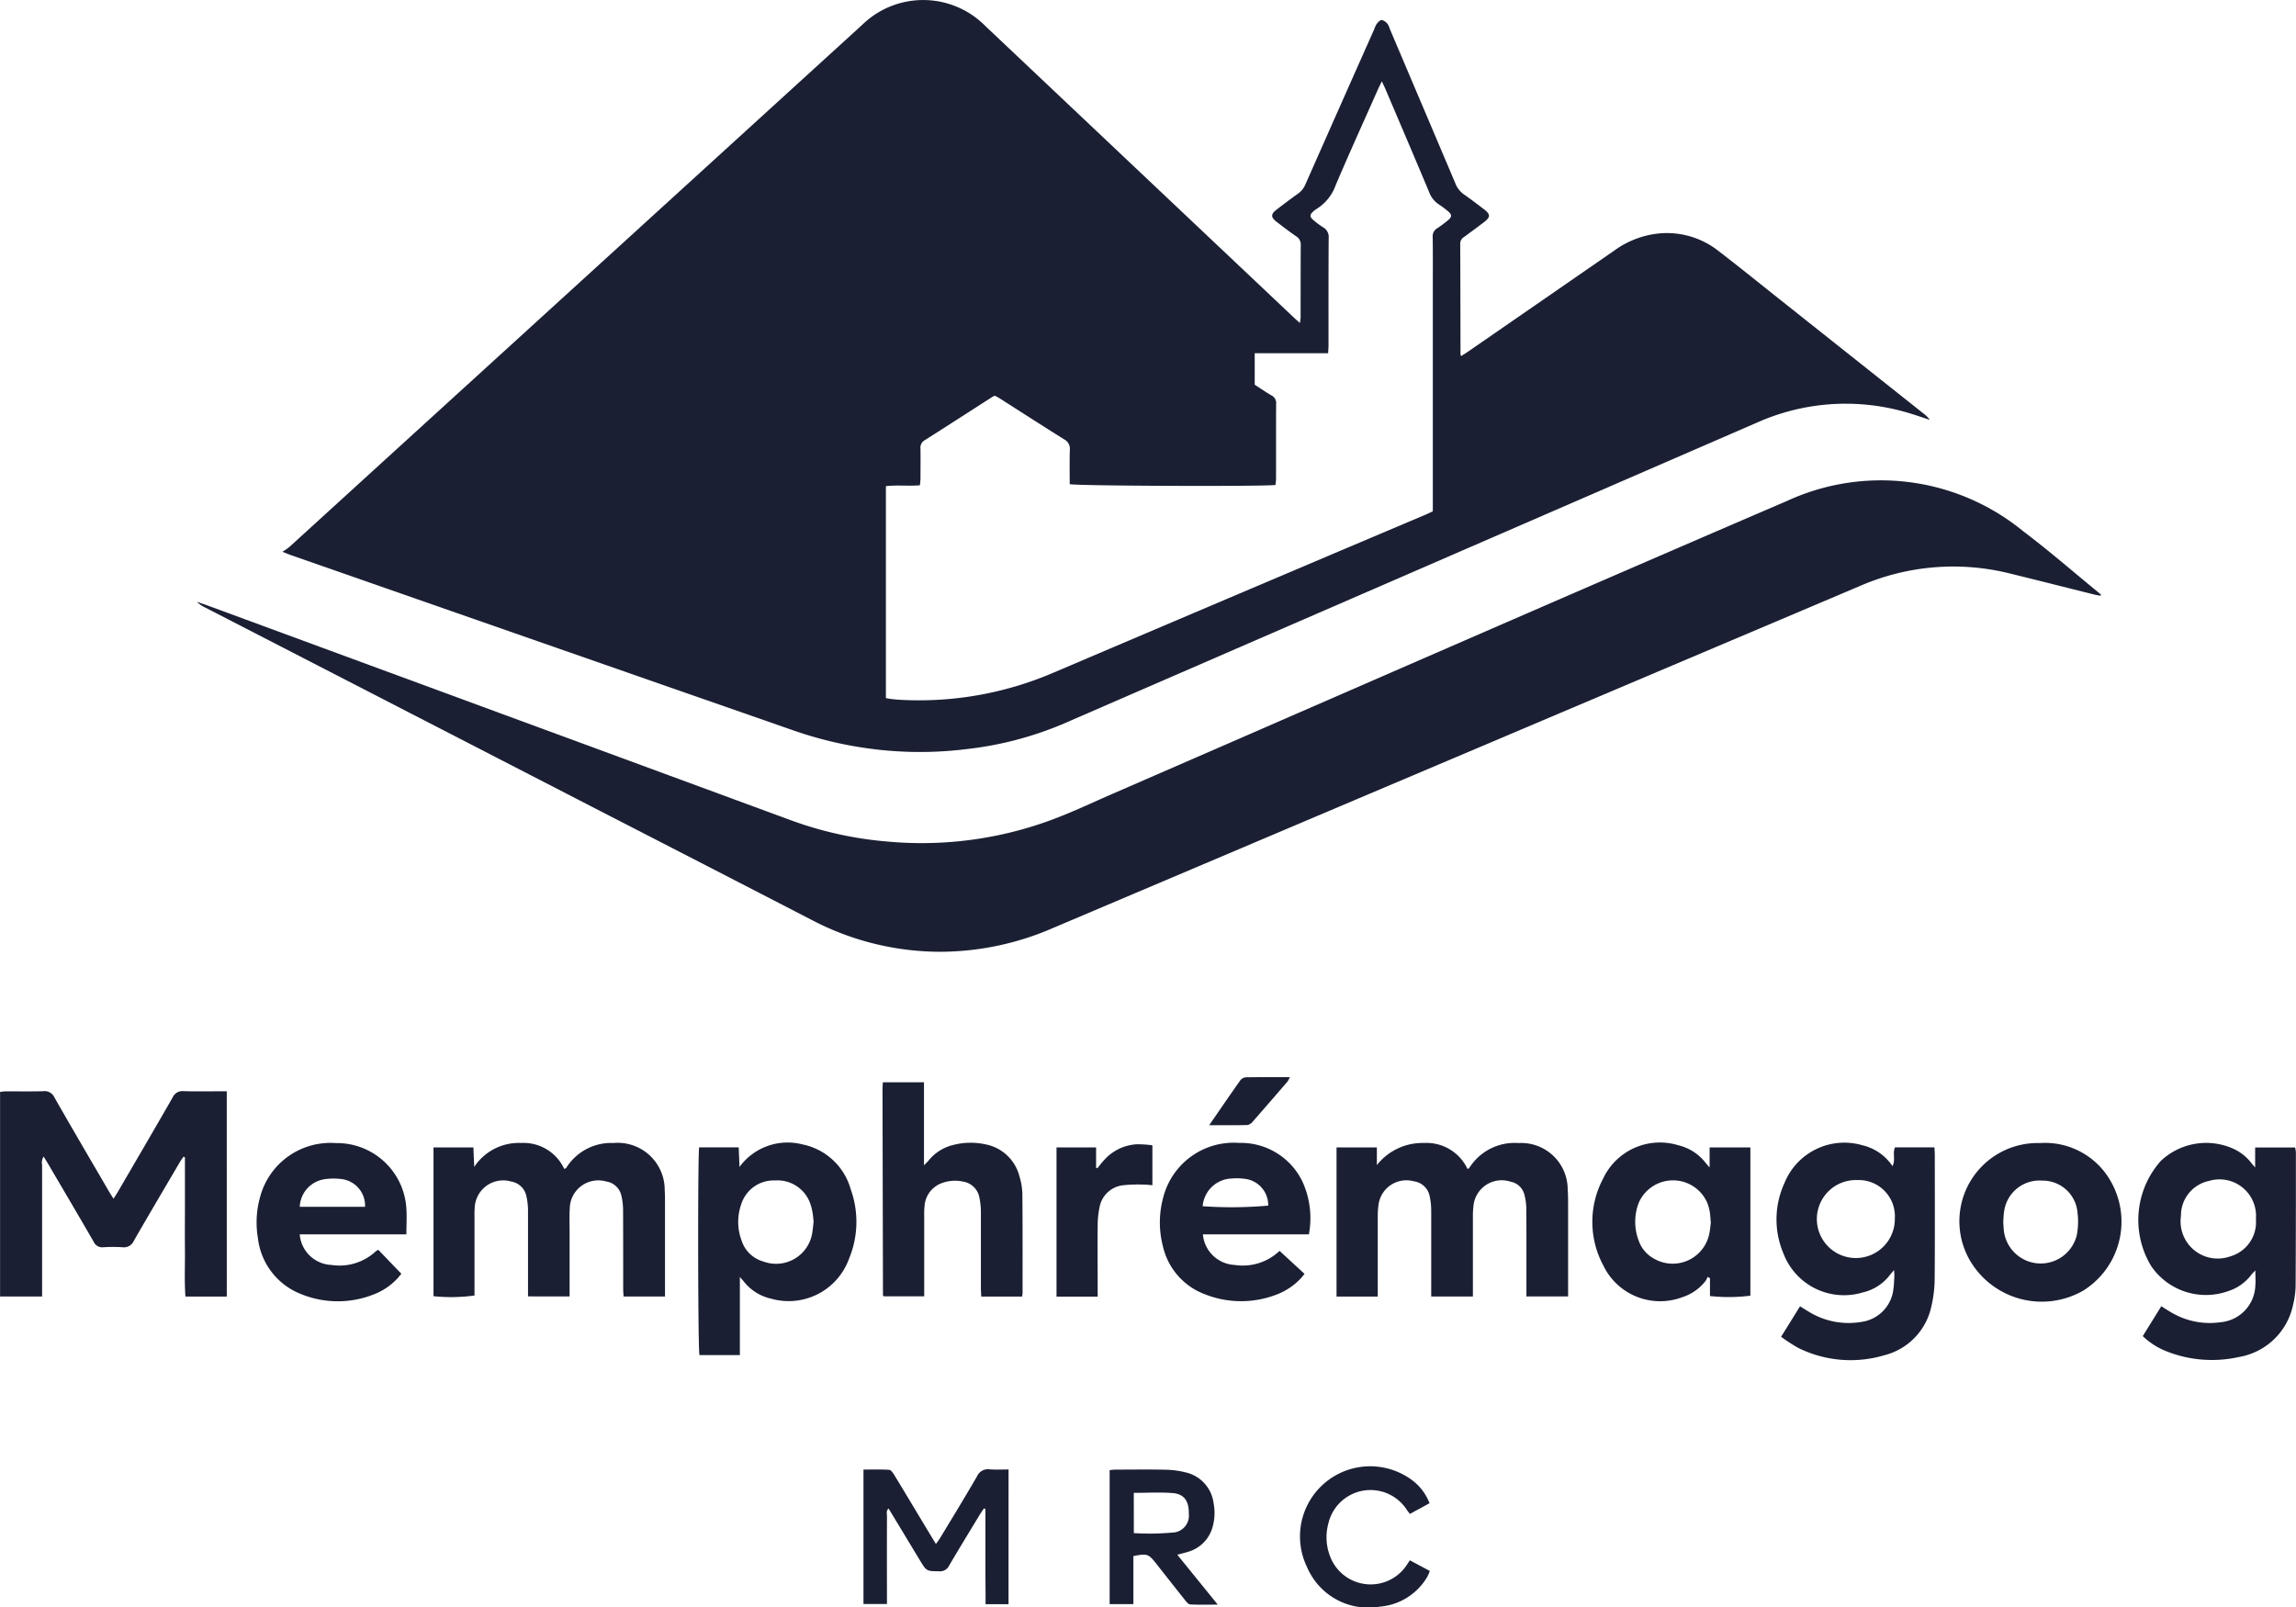
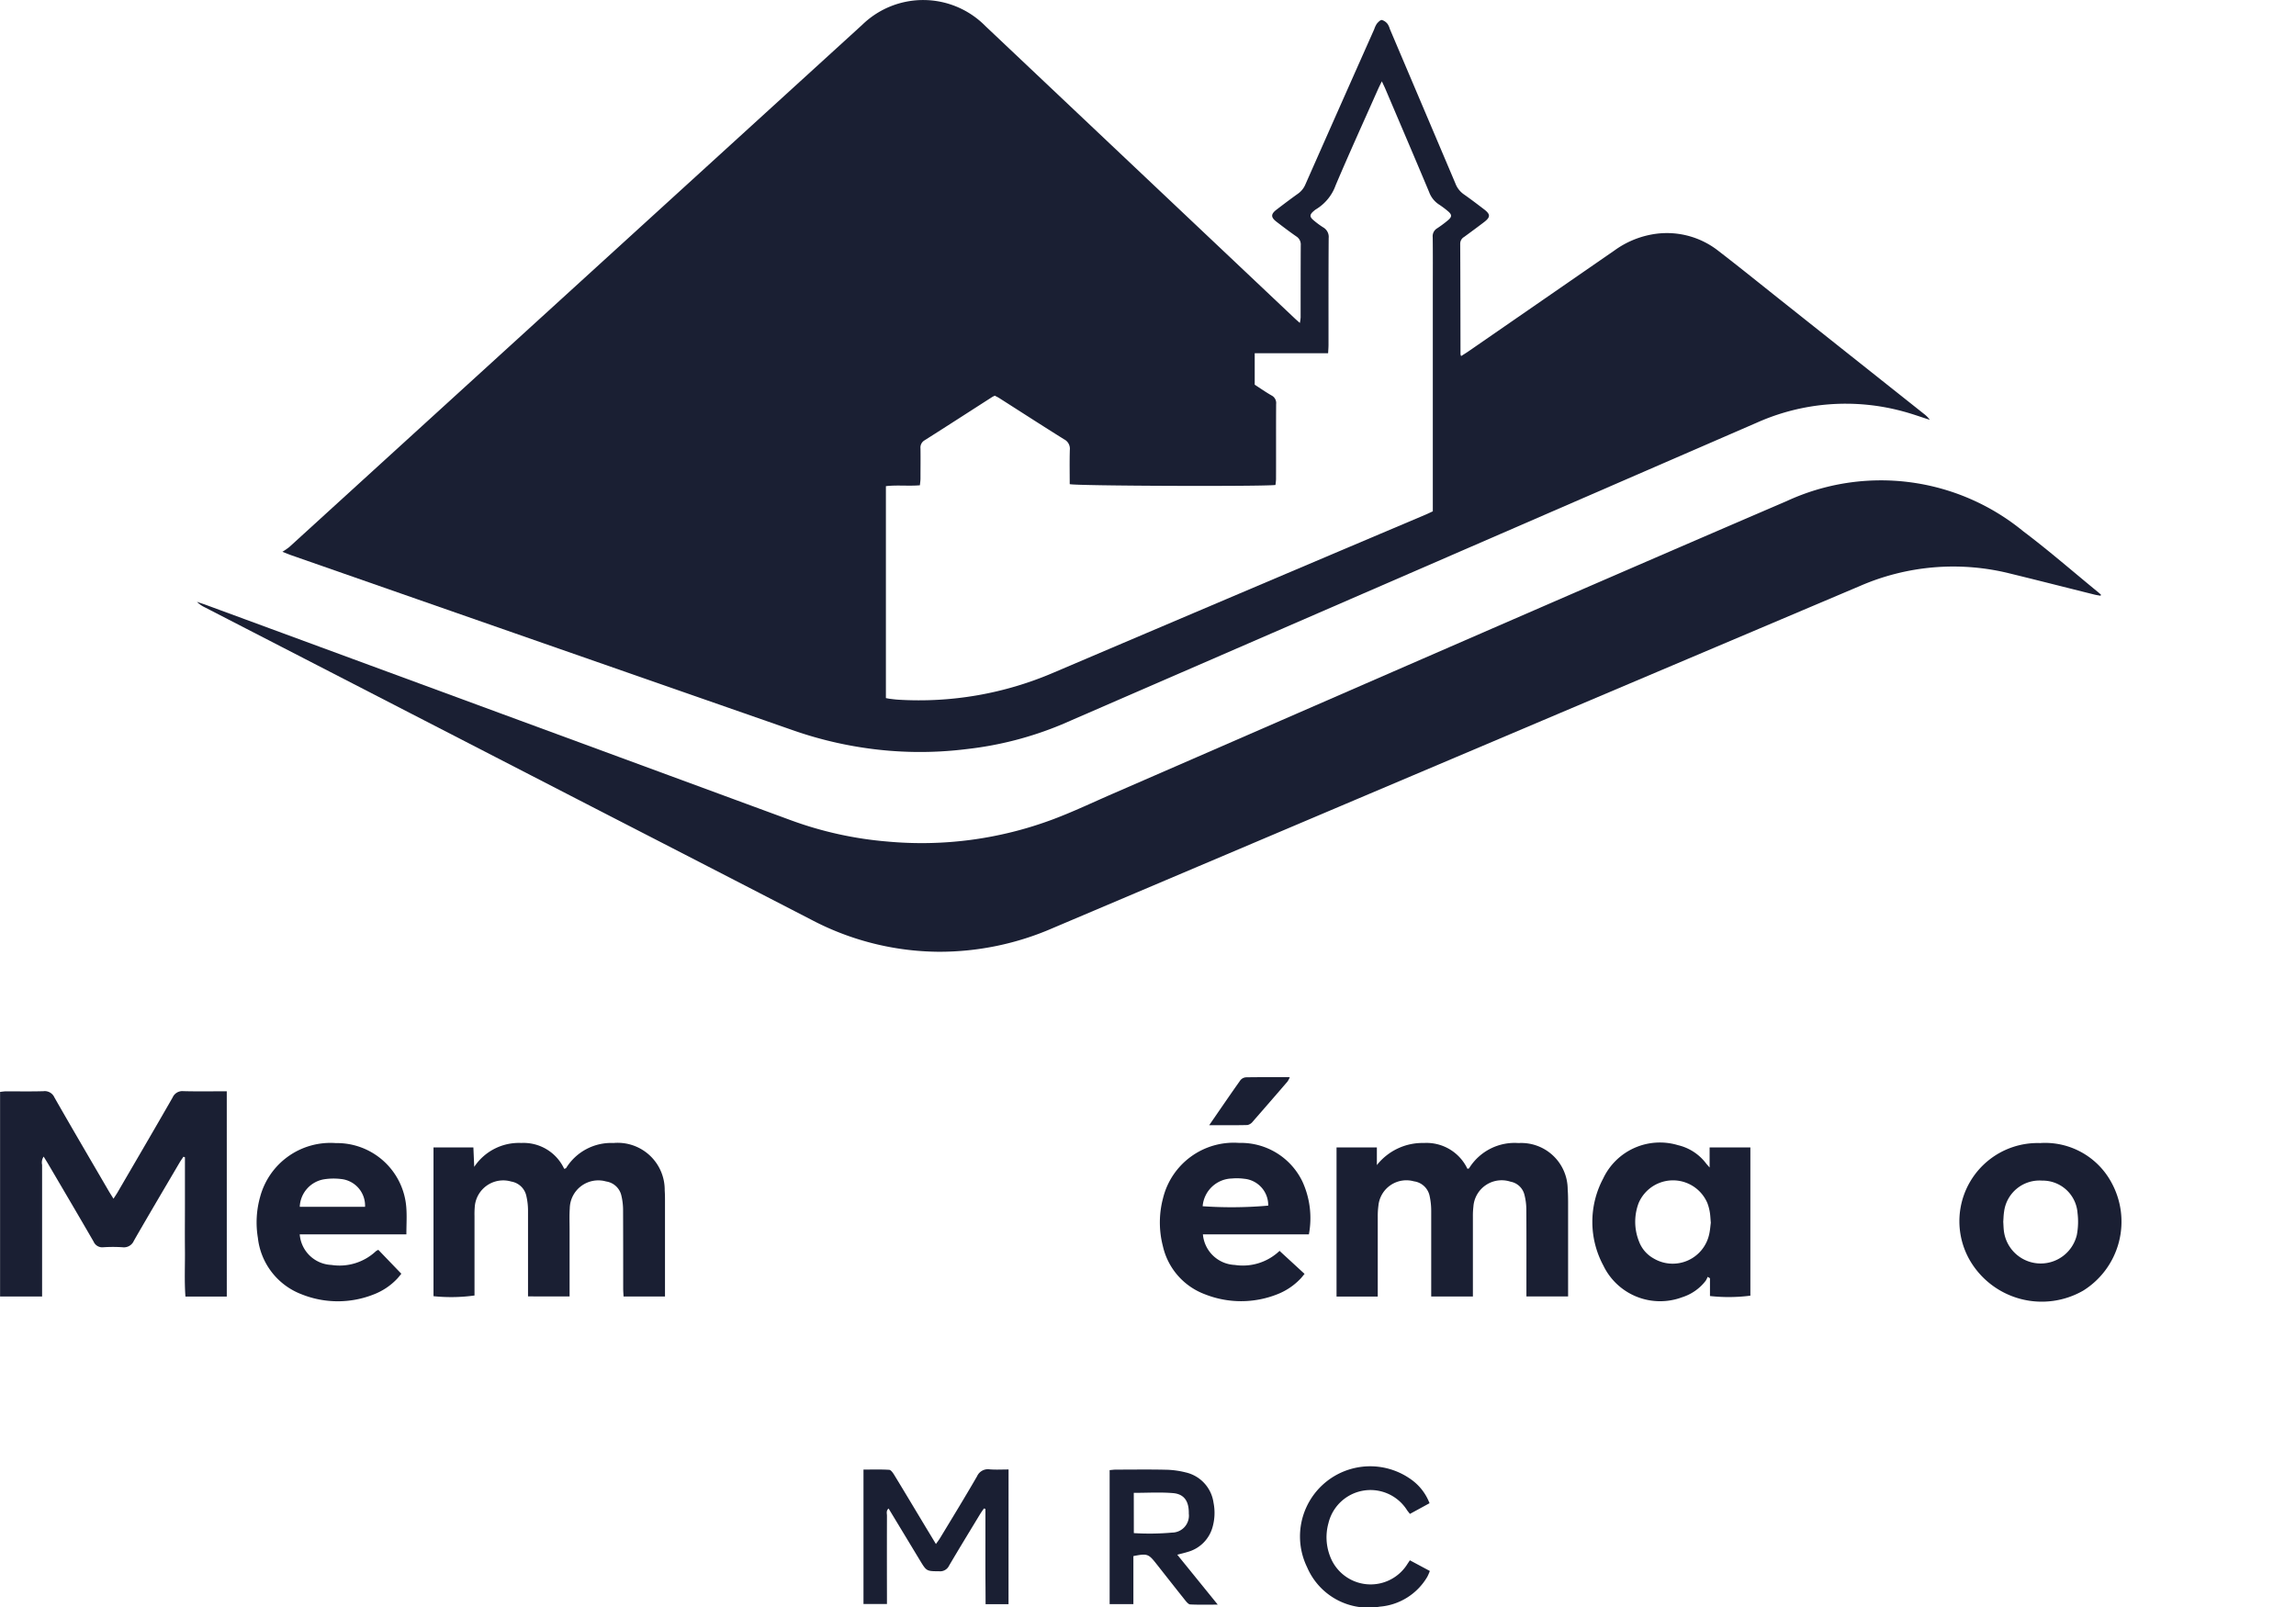
<svg xmlns="http://www.w3.org/2000/svg" width="128.777" height="90.16" viewBox="0 0 128.777 90.16">
  <g id="Group_193" data-name="Group 193" transform="translate(-3854.991 -6491.87)">
    <path id="Path_323" data-name="Path 323" d="M800.1,297.27a3.878,3.878,0,0,0,.381-.262q16.072-14.649,32.141-29.3a4.9,4.9,0,0,1,6.909.078l17.338,16.386c.082.078.168.151.295.264a2.562,2.562,0,0,0,.043-.31c0-1.349,0-2.7.007-4.048a.535.535,0,0,0-.255-.5c-.377-.262-.743-.54-1.107-.82-.321-.247-.322-.429,0-.675.4-.306.8-.609,1.209-.9a1.215,1.215,0,0,0,.418-.528q1.922-4.349,3.855-8.693a1.341,1.341,0,0,1,.146-.31c.075-.092.2-.219.284-.21a.625.625,0,0,1,.323.226.944.944,0,0,1,.122.273q1.842,4.336,3.681,8.674a1.3,1.3,0,0,0,.463.6c.388.271.765.559,1.141.846s.364.443-.009.727-.735.551-1.106.822a.436.436,0,0,0-.221.384c.01,2.067.012,4.133.016,6.2a.6.6,0,0,0,.035.1c.147-.094.287-.179.421-.272q4.092-2.826,8.181-5.654a5.115,5.115,0,0,1,2.076-.893,4.673,4.673,0,0,1,3.77.933c1.183.91,2.343,1.85,3.512,2.778l7.992,6.345a1.57,1.57,0,0,1,.334.338c-.5-.158-.994-.338-1.5-.472a12.216,12.216,0,0,0-8.2.632q-19.5,8.466-38.993,16.933a19.408,19.408,0,0,1-5.314,1.376,21.162,21.162,0,0,1-5.878-.086,21.611,21.611,0,0,1-3.876-.968q-14.055-4.9-28.108-9.807c-.132-.046-.261-.1-.518-.2m58.634-11.144h-4.11V287.9c.31.2.616.415.939.6a.479.479,0,0,1,.262.487c-.009,1.407,0,2.813-.006,4.22a2.9,2.9,0,0,1-.033.318c-.749.091-11.205.054-11.538-.047,0-.634-.013-1.279.006-1.922a.59.59,0,0,0-.319-.591c-1.217-.76-2.422-1.539-3.632-2.31-.083-.053-.173-.094-.253-.137a1.149,1.149,0,0,0-.133.061c-1.268.813-2.533,1.632-3.806,2.438a.47.47,0,0,0-.233.462c.008.56,0,1.12,0,1.679,0,.123-.021.246-.033.384-.654.054-1.282-.025-1.907.049v11.888c.089.017.157.033.225.041.157.019.313.04.471.049a19.094,19.094,0,0,0,8.7-1.515q10.431-4.444,20.871-8.864c.13-.055.256-.118.408-.188v-.52q0-6.05,0-12.1c0-.919.007-1.837-.006-2.756a.517.517,0,0,1,.251-.5,6.452,6.452,0,0,0,.588-.436c.256-.209.253-.33-.008-.543a5.144,5.144,0,0,0-.484-.359,1.409,1.409,0,0,1-.546-.69c-.809-1.931-1.633-3.856-2.453-5.783-.054-.127-.117-.251-.2-.433-.1.2-.166.333-.228.472-.791,1.783-1.6,3.559-2.362,5.354a2.592,2.592,0,0,1-1.077,1.336.97.97,0,0,0-.138.1c-.257.216-.263.338-.009.545a4.852,4.852,0,0,0,.519.383.616.616,0,0,1,.312.6c-.014,2-.008,3.99-.009,5.986,0,.14-.012.28-.021.468" transform="translate(3070.733 6225.55)" fill="#1a1f33" />
    <path id="Path_324" data-name="Path 324" d="M795.5,898.438c-.118-.022-.237-.038-.354-.067-1.572-.392-3.142-.793-4.716-1.177a13.111,13.111,0,0,0-8.425.693q-22.64,9.592-45.276,19.192a15.908,15.908,0,0,1-6.4,1.329,15.554,15.554,0,0,1-7.111-1.779q-5.811-3-11.63-5.991l-22.417-11.549a1.645,1.645,0,0,1-.448-.311c.186.063.373.123.557.191q16.409,6.043,32.819,12.084a20.572,20.572,0,0,0,5.321,1.169,20.992,20.992,0,0,0,9.3-1.236c1.14-.426,2.243-.953,3.361-1.439,12.6-5.478,25.184-10.992,37.806-16.418a12.582,12.582,0,0,1,13.272,1.693c1.444,1.087,2.808,2.279,4.208,3.423.052.042.1.089.151.134l-.025.06" transform="translate(3177.312 5626.851)" fill="#1a1f33" />
    <path id="Path_325" data-name="Path 325" d="M444.984,1699.076h-2.319c-.065-.877-.019-1.747-.028-2.615s0-1.722,0-2.583v-2.614l-.084-.032c-.072.108-.148.213-.214.325-.857,1.459-1.72,2.915-2.563,4.383a.609.609,0,0,1-.641.371,8.275,8.275,0,0,0-1.075,0,.527.527,0,0,1-.544-.312c-.847-1.465-1.707-2.923-2.563-4.382-.071-.121-.147-.24-.241-.392a.607.607,0,0,0-.087.463q0,3.422,0,6.844v.54h-2.357v-11.475c.109-.011.218-.031.328-.032.7,0,1.407.012,2.109-.008a.592.592,0,0,1,.609.346c1,1.755,2.027,3.5,3.044,5.247.077.132.161.26.272.438.11-.175.2-.3.272-.433,1.018-1.747,2.04-3.492,3.045-5.247a.593.593,0,0,1,.6-.353c.8.021,1.6.007,2.436.007Z" transform="translate(3422.727 4865.523)" fill="#1a1f33" />
    <path id="Path_326" data-name="Path 326" d="M2175.24,1763.705h-2.305v-8.367h2.262v.992a3.258,3.258,0,0,1,2.641-1.241,2.538,2.538,0,0,1,2.438,1.448c.045-.012.082-.011.092-.027a3,3,0,0,1,2.775-1.417,2.607,2.607,0,0,1,2.757,2.593c.019.243.022.488.023.731q0,2.411,0,4.823v.457h-2.338v-.477c0-1.464.005-2.928-.005-4.392a3.373,3.373,0,0,0-.11-.848.984.984,0,0,0-.779-.721,1.59,1.59,0,0,0-2.08,1.406,4.387,4.387,0,0,0-.028.558q0,2,0,4v.479h-2.338v-.473c0-1.45,0-2.9,0-4.349a3.872,3.872,0,0,0-.087-.808,1.039,1.039,0,0,0-.881-.832,1.576,1.576,0,0,0-1.994,1.375,4.21,4.21,0,0,0-.036.6q0,2,0,4v.481" transform="translate(1757.019 4800.896)" fill="#1a1f33" />
    <path id="Path_327" data-name="Path 327" d="M1001.941,1763.708v-.471c0-1.449,0-2.9,0-4.347a3.58,3.58,0,0,0-.092-.808,1.038,1.038,0,0,0-.846-.816,1.6,1.6,0,0,0-2.051,1.455,4.522,4.522,0,0,0-.012.473q0,2,0,4v.463a9.538,9.538,0,0,1-2.3.039v-8.346h2.237l.047,1.092a3.008,3.008,0,0,1,2.639-1.341,2.514,2.514,0,0,1,2.408,1.453c.043-.019.095-.024.111-.051a2.968,2.968,0,0,1,2.654-1.4,2.637,2.637,0,0,1,2.872,2.659c.017.229.016.459.016.688q0,2.389,0,4.778v.487H1007.3c-.008-.154-.021-.305-.021-.456,0-1.464,0-2.927-.006-4.39a3.522,3.522,0,0,0-.094-.808,1.028,1.028,0,0,0-.856-.8,1.6,1.6,0,0,0-2.04,1.516c-.027.386-.01.774-.01,1.162q0,1.636,0,3.271v.5Z" transform="translate(2882.665 4800.883)" fill="#1a1f33" />
-     <path id="Path_328" data-name="Path 328" d="M2746.2,1765.929l1.063-1.71c.173.108.316.2.463.287a4.257,4.257,0,0,0,2.971.59,2.088,2.088,0,0,0,1.805-1.864c.033-.241.039-.485.052-.728,0-.079-.008-.159-.016-.317-.1.118-.159.174-.206.237a2.66,2.66,0,0,1-1.552,1.018,3.634,3.634,0,0,1-4.458-2.211,4.881,4.881,0,0,1,.072-3.936,3.619,3.619,0,0,1,4.36-2.111,2.8,2.8,0,0,1,1.694,1.172c.186-.352-.009-.727.141-1.052h2.211c.008.162.021.3.021.441,0,2.281.012,4.562-.007,6.843a6.991,6.991,0,0,1-.181,1.617,3.6,3.6,0,0,1-2.67,2.767,6.614,6.614,0,0,1-4.814-.425,9.622,9.622,0,0,1-.947-.618m4.26-8.79a2.187,2.187,0,1,0,2.118,2.151,2.03,2.03,0,0,0-2.118-2.151" transform="translate(1208.688 4800.927)" fill="#1a1f33" />
-     <path id="Path_329" data-name="Path 329" d="M3218.685,1764.1c.213.132.378.245.552.342a4.229,4.229,0,0,0,2.772.552,2.138,2.138,0,0,0,1.947-2.068c.023-.254,0-.512,0-.839-.1.109-.168.171-.223.242a2.643,2.643,0,0,1-1.317.927,3.713,3.713,0,0,1-4.3-1.408,4.984,4.984,0,0,1,.536-5.9,3.708,3.708,0,0,1,4.035-.7,2.651,2.651,0,0,1,1.041.812c.049.065.106.124.217.252v-1.12h2.24a1.607,1.607,0,0,1,.045.272c0,2.482,0,4.964-.015,7.446a4.692,4.692,0,0,1-.143,1.105,3.737,3.737,0,0,1-3.039,2.93,6.908,6.908,0,0,1-4.057-.318,4.051,4.051,0,0,1-1.334-.854l1.037-1.674m5.308-4.895a2.047,2.047,0,0,0-2.635-2.134,1.976,1.976,0,0,0-1.568,1.962,2.085,2.085,0,0,0,2.761,2.271,2,2,0,0,0,1.442-2.1" transform="translate(757.532 4801.045)" fill="#1a1f33" />
-     <path id="Path_330" data-name="Path 330" d="M1341.792,1755.188H1344c.014.359.028.7.044,1.1a3.343,3.343,0,0,1,3.538-1.264,3.539,3.539,0,0,1,2.7,2.515,5.393,5.393,0,0,1-.1,3.912,3.6,3.6,0,0,1-4.37,2.224,2.7,2.7,0,0,1-1.534-.971c-.042-.054-.09-.1-.213-.244,0,.805,0,1.512,0,2.219s0,1.426,0,2.163h-2.266c-.087-.314-.1-11.167-.017-11.658m6.42,4.178c-.02-.177-.03-.349-.061-.517a3.022,3.022,0,0,0-.126-.5,1.948,1.948,0,0,0-1.975-1.3,1.91,1.91,0,0,0-1.9,1.341,2.975,2.975,0,0,0,.02,2.024,1.784,1.784,0,0,0,1.22,1.181,2.054,2.054,0,0,0,2.756-1.678c.029-.183.043-.369.064-.551" transform="translate(2552.423 4801.042)" fill="#1a1f33" />
-     <path id="Path_331" data-name="Path 331" d="M1589.281,1688.267H1587c-.007-.162-.02-.314-.021-.467,0-1.421,0-2.841,0-4.262a3.89,3.89,0,0,0-.082-.811,1.109,1.109,0,0,0-.919-.909,2.106,2.106,0,0,0-1.185.083,1.473,1.473,0,0,0-.975,1.3,4.4,4.4,0,0,0-.018.559q0,2,0,4v.494h-2.262a.181.181,0,0,1-.03-.023c-.009-.01-.021-.023-.021-.035q-.014-5.789-.026-11.578c0-.113.011-.225.019-.369h2.307v4.655c.131-.135.2-.194.255-.263a2.543,2.543,0,0,1,1.435-.89,3.882,3.882,0,0,1,1.75-.024,2.436,2.436,0,0,1,1.911,1.785,3.7,3.7,0,0,1,.168,1.014c.017,1.851.01,3.7.01,5.553a1.65,1.65,0,0,1-.026.18" transform="translate(2323.028 4876.333)" fill="#1a1f33" />
    <path id="Path_332" data-name="Path 332" d="M2512.714,1756.409v-1.127H2515v8.315a9.534,9.534,0,0,1-2.266.02v-1l-.132-.075a1.221,1.221,0,0,1-.106.216,2.684,2.684,0,0,1-1.319.926,3.532,3.532,0,0,1-4.42-1.771,5.171,5.171,0,0,1-.012-4.889,3.517,3.517,0,0,1,4.2-1.868,2.764,2.764,0,0,1,1.561,1.01c.042.055.09.106.205.239m.07,3.095c-.021-.229-.026-.416-.058-.6a2.661,2.661,0,0,0-.136-.5,2.095,2.095,0,0,0-3.853,0,2.969,2.969,0,0,0,.015,2.143,1.819,1.819,0,0,0,.819.962,2.093,2.093,0,0,0,3.127-1.378c.049-.222.063-.452.088-.637" transform="translate(1438.165 4800.953)" fill="#1a1f33" />
    <path id="Path_333" data-name="Path 333" d="M1951.341,1760.2h-5.95a1.878,1.878,0,0,0,1.783,1.714,2.985,2.985,0,0,0,2.5-.774c.029-.028.072-.042.019-.012l1.4,1.288c-.094.111-.169.213-.258.3a3.589,3.589,0,0,1-1.284.848,5.5,5.5,0,0,1-4.036,0,3.767,3.767,0,0,1-2.37-2.71,5.3,5.3,0,0,1,.01-2.685,4.083,4.083,0,0,1,4.268-3.1,3.829,3.829,0,0,1,3.549,2.167,4.92,4.92,0,0,1,.364,2.959m-5.959-1.574a23.438,23.438,0,0,0,3.677-.034,1.483,1.483,0,0,0-1.352-1.507,3.081,3.081,0,0,0-.683-.015,1.693,1.693,0,0,0-1.642,1.556" transform="translate(1977.068 4800.912)" fill="#1a1f33" />
    <path id="Path_334" data-name="Path 334" d="M774.991,1760.2h-5.986a1.862,1.862,0,0,0,1.772,1.716,2.986,2.986,0,0,0,2.5-.77.76.76,0,0,1,.136-.078l1.292,1.343c-.1.118-.175.22-.263.308a3.564,3.564,0,0,1-1.283.849,5.456,5.456,0,0,1-4.035,0,3.838,3.838,0,0,1-2.466-3.17,5.286,5.286,0,0,1,.126-2.3,4.083,4.083,0,0,1,4.242-3.017,3.9,3.9,0,0,1,3.952,3.56c.045.495.009,1,.009,1.563m-2.318-1.549a1.5,1.5,0,0,0-1.348-1.559,3.457,3.457,0,0,0-.938.014,1.63,1.63,0,0,0-1.376,1.545Z" transform="translate(3102.797 4800.91)" fill="#1a1f33" />
    <path id="Path_335" data-name="Path 335" d="M2990.42,1755.152a4.228,4.228,0,0,1,3.964,2.2,4.559,4.559,0,0,1-1.57,6.077,4.667,4.667,0,0,1-6.316-1.618,4.387,4.387,0,0,1,3.921-6.655m-2.094,4.414c.012.18.014.353.036.522a2.082,2.082,0,0,0,4.09.22,3.99,3.99,0,0,0,.04-1.234,1.959,1.959,0,0,0-1.988-1.817,2,2,0,0,0-2.134,1.76c-.029.183-.031.371-.044.549" transform="translate(979.024 4800.835)" fill="#1a1f33" />
    <path id="Path_336" data-name="Path 336" d="M1564.935,2187.791h-1.287c0-.6-.007-1.2-.009-1.794s0-1.176,0-1.764v-1.786l-.085-.026c-.075.112-.155.221-.225.336-.579.957-1.164,1.911-1.73,2.875a.553.553,0,0,1-.546.313c-.714-.006-.714,0-1.074-.591l-1.771-2.93c-.149.127-.092.277-.092.4q-.006,2.238,0,4.476v.482H1556.8v-7.542c.477,0,.959-.017,1.44.013.1.006.213.171.283.285.575.943,1.141,1.891,1.71,2.837.2.331.4.661.63,1.041.092-.131.166-.225.228-.327.7-1.155,1.4-2.3,2.077-3.47a.67.67,0,0,1,.717-.391c.339.027.682.006,1.052.006Z" transform="translate(2346.622 4394.065)" fill="#1a1f33" />
    <path id="Path_337" data-name="Path 337" d="M1878.771,2185.2v2.7h-1.332v-7.516c.135-.011.245-.028.356-.028.918,0,1.837-.015,2.755.006a4.919,4.919,0,0,1,1.147.149,2.03,2.03,0,0,1,1.568,1.7,2.914,2.914,0,0,1-.052,1.363,1.992,1.992,0,0,1-1.4,1.4c-.172.056-.35.094-.58.156l2.27,2.8c-.578,0-1.059.013-1.538-.011-.1,0-.21-.134-.286-.229-.547-.684-1.086-1.373-1.628-2.06-.434-.551-.506-.576-1.28-.423m.025-1.289a14.264,14.264,0,0,0,2.15-.029.951.951,0,0,0,.933-1.067c.013-.685-.254-1.095-.886-1.148-.719-.06-1.448-.014-2.2-.014Z" transform="translate(2039.789 4393.951)" fill="#1a1f33" />
-     <path id="Path_338" data-name="Path 338" d="M1810.573,1765.229h-2.306v-8.367h2.22V1758l.074.028a5.7,5.7,0,0,1,.562-.65,2.913,2.913,0,0,1,.751-.486,2.834,2.834,0,0,1,.871-.208,5.972,5.972,0,0,1,.9.058v2.238c-.18-.013-.345-.037-.511-.035a8.156,8.156,0,0,0-1.111.035,1.512,1.512,0,0,0-1.347,1.263,4.9,4.9,0,0,0-.1.98c-.011,1.161,0,2.323,0,3.484v.521" transform="translate(2105.981 4799.374)" fill="#1a1f33" />
    <path id="Path_339" data-name="Path 339" d="M2132.818,2182.365l1.121.6a2.878,2.878,0,0,1-.139.321,3.407,3.407,0,0,1-2.665,1.68,3.734,3.734,0,0,1-4.078-2.208,3.936,3.936,0,0,1,5.8-4.949,2.9,2.9,0,0,1,1.065,1.355l-1.1.6c-.066-.087-.131-.159-.181-.24a2.425,2.425,0,0,0-4.389.762,2.947,2.947,0,0,0,.079,1.822,2.43,2.43,0,0,0,4.3.543c.053-.083.108-.164.188-.284" transform="translate(1801.248 4397.028)" fill="#1a1f33" />
    <path id="Path_340" data-name="Path 340" d="M2007.112,1672.055c.625-.906,1.181-1.722,1.752-2.527a.448.448,0,0,1,.316-.16c.8-.013,1.6-.007,2.454-.007a1.424,1.424,0,0,1-.129.244q-.967,1.124-1.943,2.24a.527.527,0,0,1-.3.2c-.682.018-1.365.009-2.146.009" transform="translate(1915.7 4882.933)" fill="#1a1f33" />
  </g>
</svg>